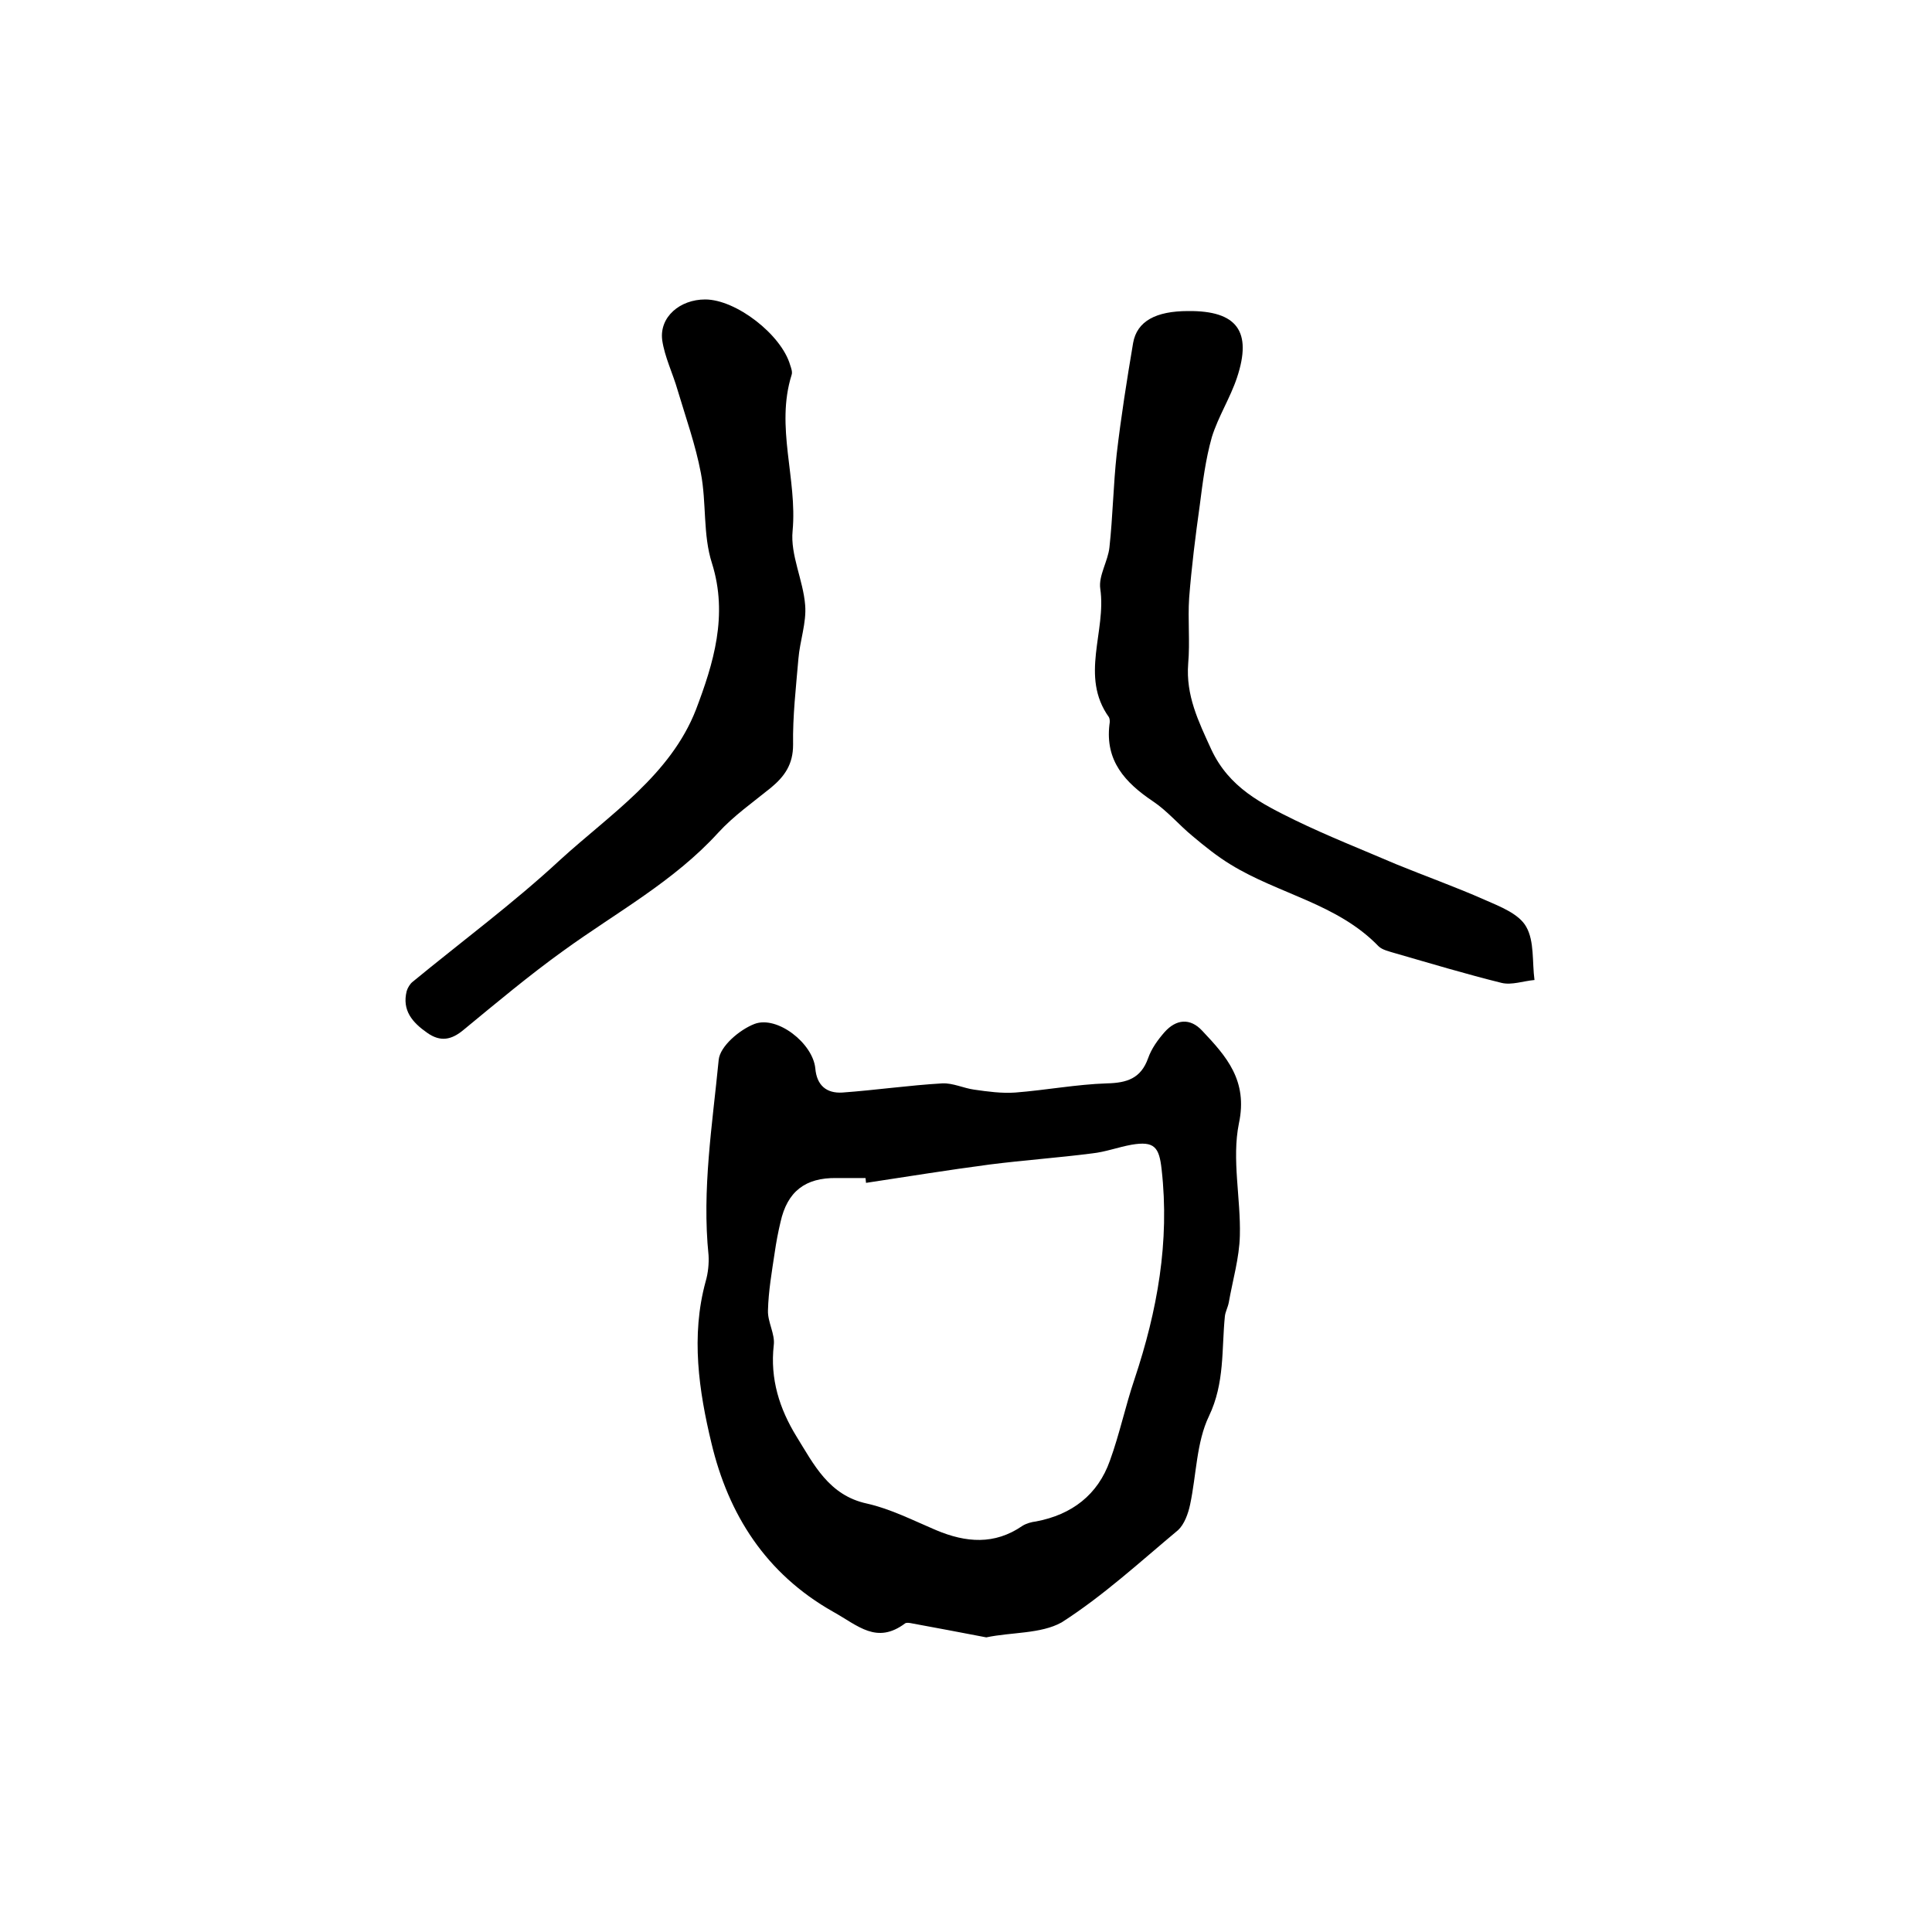
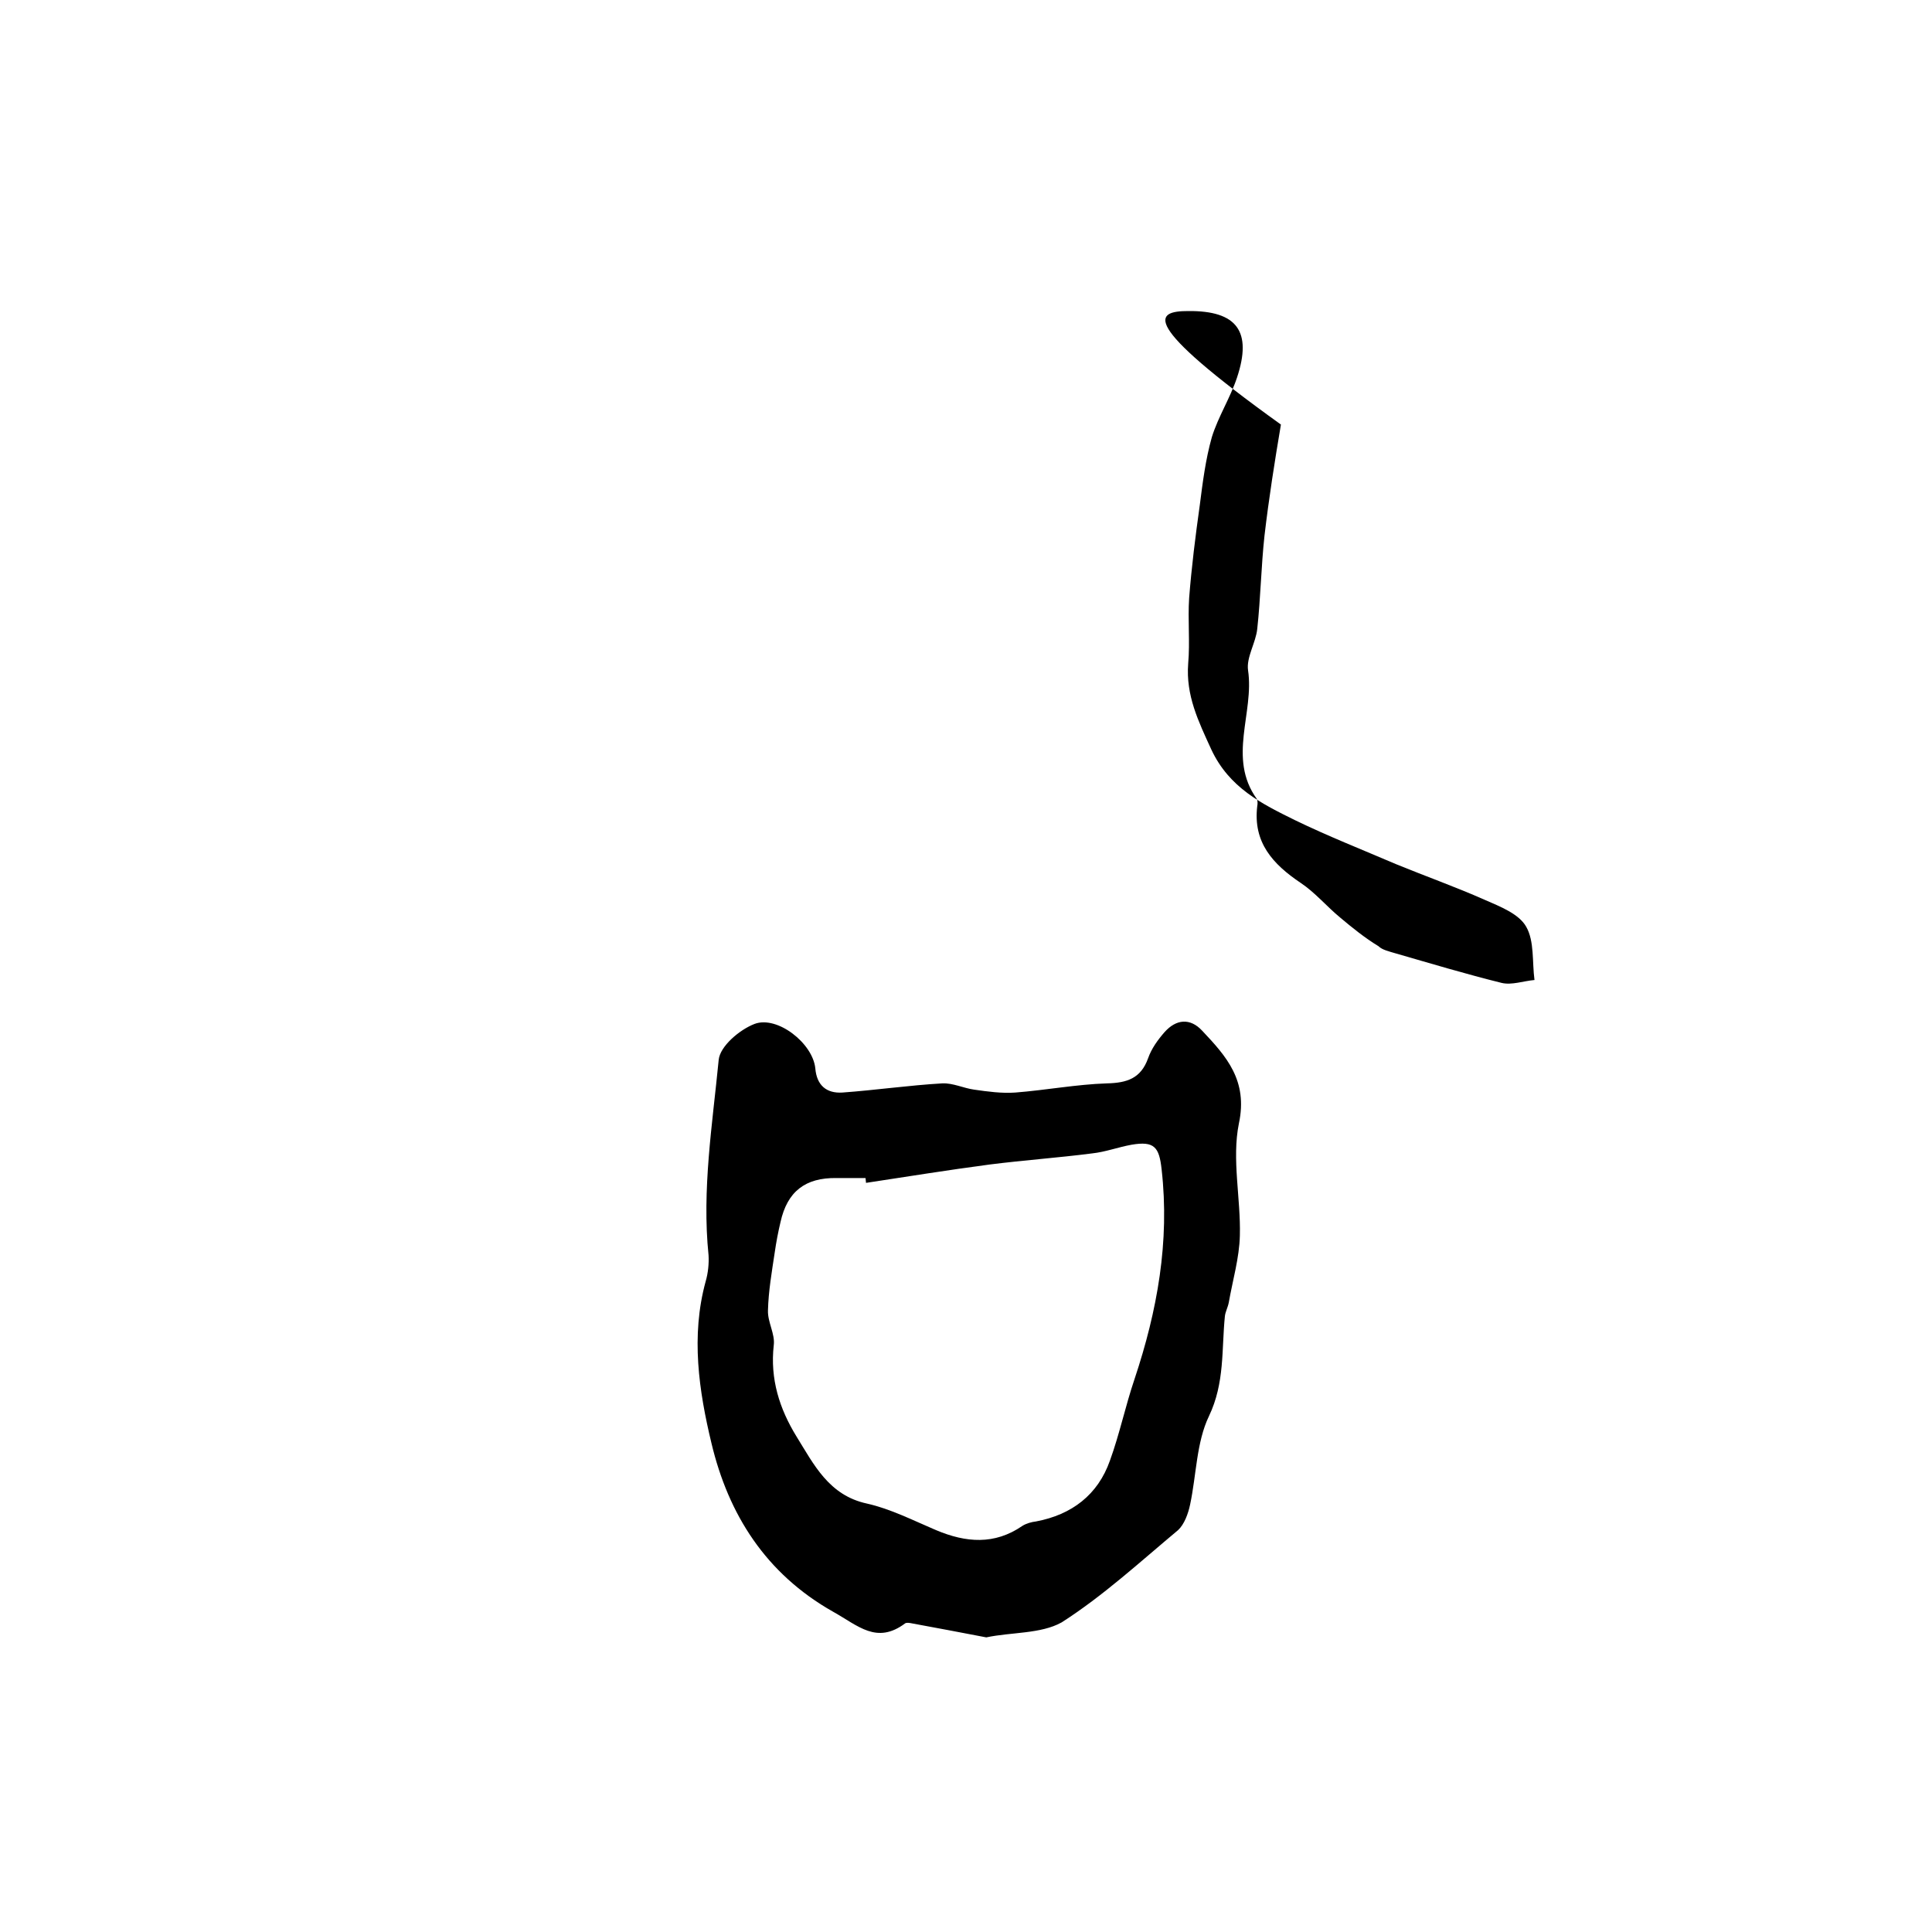
<svg xmlns="http://www.w3.org/2000/svg" version="1.1" id="图层_1" x="0px" y="0px" viewBox="0 0 400 400" style="enable-background:new 0 0 400 400;" xml:space="preserve">
  <style type="text/css">
	.st0{fill:#FFFFFF;}
</style>
  <g>
    <path d="M204.2,339c-5.3-1-10.4-2-15.4-2.9c-0.5-0.1-1.1-0.2-1.4,0c-5.9,4.4-9.7,0.5-14.9-2.4c-14-7.9-21.7-20.2-25.2-34.9   c-2.6-10.8-4.3-22.2-1.2-33.5c0.5-1.7,0.7-3.7,0.6-5.4c-1.4-13.6,0.8-27.1,2.1-40.5c0.3-2.8,4.3-6.2,7.4-7.4   c4.7-1.8,12.1,4,12.6,9.2c0.3,3.5,2.3,5.2,5.6,5c6.9-0.5,13.8-1.5,20.7-1.9c2.2-0.1,4.4,1,6.6,1.3c2.8,0.4,5.7,0.8,8.5,0.6   c6.4-0.5,12.7-1.7,19-1.9c4.1-0.1,7-1,8.5-5.2c0.7-2,2-3.8,3.4-5.4c2.4-2.7,5.3-3,7.8-0.3c5,5.3,9.5,10.3,7.6,19.2   c-1.5,7.4,0.4,15.5,0.2,23.2c-0.1,4.6-1.5,9.3-2.3,13.9c-0.2,1-0.7,1.9-0.8,2.8c-0.7,6.9,0,13.8-3.3,20.7   c-2.6,5.4-2.6,12.2-3.9,18.3c-0.4,1.9-1.2,4.1-2.5,5.3c-7.9,6.6-15.5,13.6-24.1,19.1C215.5,338.3,209.4,337.9,204.2,339z    M179.3,244.9c0-0.3-0.1-0.7-0.1-1c-2,0-4,0-6,0c-6.5-0.1-10.2,2.8-11.6,9.1c-0.5,2.1-0.9,4.2-1.2,6.3c-0.6,4-1.3,8-1.4,12   c-0.1,2.4,1.5,4.9,1.2,7.2c-0.8,7,1.2,13.2,4.7,18.9c3.6,5.8,6.7,12.2,14.6,13.9c4.9,1.1,9.6,3.5,14.3,5.5   c6.2,2.6,12.1,3.1,17.9-0.9c0.8-0.5,1.9-0.8,2.8-0.9c7.4-1.4,12.8-5.5,15.3-12.6c2-5.5,3.2-11.3,5.1-16.9   c4.7-14.1,7.3-28.4,5.6-43.4c-0.5-4.6-1.5-5.9-6.2-5.1c-2.8,0.5-5.4,1.5-8.2,1.8c-7,0.9-14.1,1.4-21.2,2.3   C196.5,242.2,187.9,243.6,179.3,244.9z" />
-     <path d="M146,62c6.4,0,15.8,7.3,17.6,13.6c0.2,0.6,0.5,1.4,0.3,2c-3.4,10.8,1.2,21.5,0.2,32.3c-0.5,5,2.2,10.2,2.6,15.4   c0.3,3.6-1.1,7.4-1.4,11.1c-0.5,5.9-1.2,11.9-1.1,17.8c0,4-1.7,6.5-4.6,8.9c-3.7,3-7.7,5.8-10.9,9.3c-9.2,10.1-21.1,16.5-32,24.4   c-7.1,5.1-13.9,10.8-20.7,16.4c-2.5,2.1-4.8,2.6-7.6,0.6c-3-2.1-5.2-4.6-4.2-8.6c0.2-0.7,0.7-1.5,1.2-1.9   c10.2-8.4,20.9-16.3,30.6-25.3c10.3-9.4,22.8-17.5,28.1-31.1c3.6-9.5,6.7-19.5,3.3-30.3c-1.9-5.9-1.1-12.5-2.3-18.7   c-1.1-5.8-3.1-11.4-4.8-17.1c-1-3.5-2.7-6.9-3.2-10.4C136.5,65.6,140.8,62,146,62z" />
-     <path d="M246,64.4c10.1-0.1,13.3,4.2,10.1,13.8c-1.4,4.2-3.9,8.1-5.2,12.3c-1.3,4.6-1.9,9.4-2.5,14.1c-0.9,6.4-1.7,12.8-2.2,19.2   c-0.3,4.5,0.2,9.1-0.2,13.6c-0.5,6.6,2.1,11.9,4.8,17.8c3.7,7.9,10.4,11.2,17.3,14.6c6.8,3.3,13.9,6.1,20.9,9.1   c6.1,2.5,12.3,4.7,18.4,7.4c3.2,1.4,7.1,2.9,8.6,5.6c1.7,3,1.2,7.3,1.7,11c-2.3,0.2-4.7,1.1-6.8,0.6c-7.3-1.8-14.6-4-21.9-6.1   c-1.3-0.4-2.8-0.7-3.6-1.5c-8.5-8.8-20.7-10.8-30.6-16.9c-2.8-1.7-5.4-3.8-7.9-5.9c-2.8-2.3-5.2-5.2-8.2-7.2   c-5.8-3.9-9.9-8.4-9-15.9c0.1-0.5,0.1-1.1-0.1-1.5c-6.1-8.5-0.5-17.8-1.8-26.6c-0.4-2.7,1.6-5.7,1.9-8.6c0.7-6.4,0.8-12.9,1.5-19.3   c0.9-7.7,2.1-15.3,3.4-23C235.4,66.5,239.3,64.4,246,64.4z" />
+     <path d="M246,64.4c10.1-0.1,13.3,4.2,10.1,13.8c-1.4,4.2-3.9,8.1-5.2,12.3c-1.3,4.6-1.9,9.4-2.5,14.1c-0.9,6.4-1.7,12.8-2.2,19.2   c-0.3,4.5,0.2,9.1-0.2,13.6c-0.5,6.6,2.1,11.9,4.8,17.8c3.7,7.9,10.4,11.2,17.3,14.6c6.8,3.3,13.9,6.1,20.9,9.1   c6.1,2.5,12.3,4.7,18.4,7.4c3.2,1.4,7.1,2.9,8.6,5.6c1.7,3,1.2,7.3,1.7,11c-2.3,0.2-4.7,1.1-6.8,0.6c-7.3-1.8-14.6-4-21.9-6.1   c-1.3-0.4-2.8-0.7-3.6-1.5c-2.8-1.7-5.4-3.8-7.9-5.9c-2.8-2.3-5.2-5.2-8.2-7.2   c-5.8-3.9-9.9-8.4-9-15.9c0.1-0.5,0.1-1.1-0.1-1.5c-6.1-8.5-0.5-17.8-1.8-26.6c-0.4-2.7,1.6-5.7,1.9-8.6c0.7-6.4,0.8-12.9,1.5-19.3   c0.9-7.7,2.1-15.3,3.4-23C235.4,66.5,239.3,64.4,246,64.4z" />
  </g>
</svg>